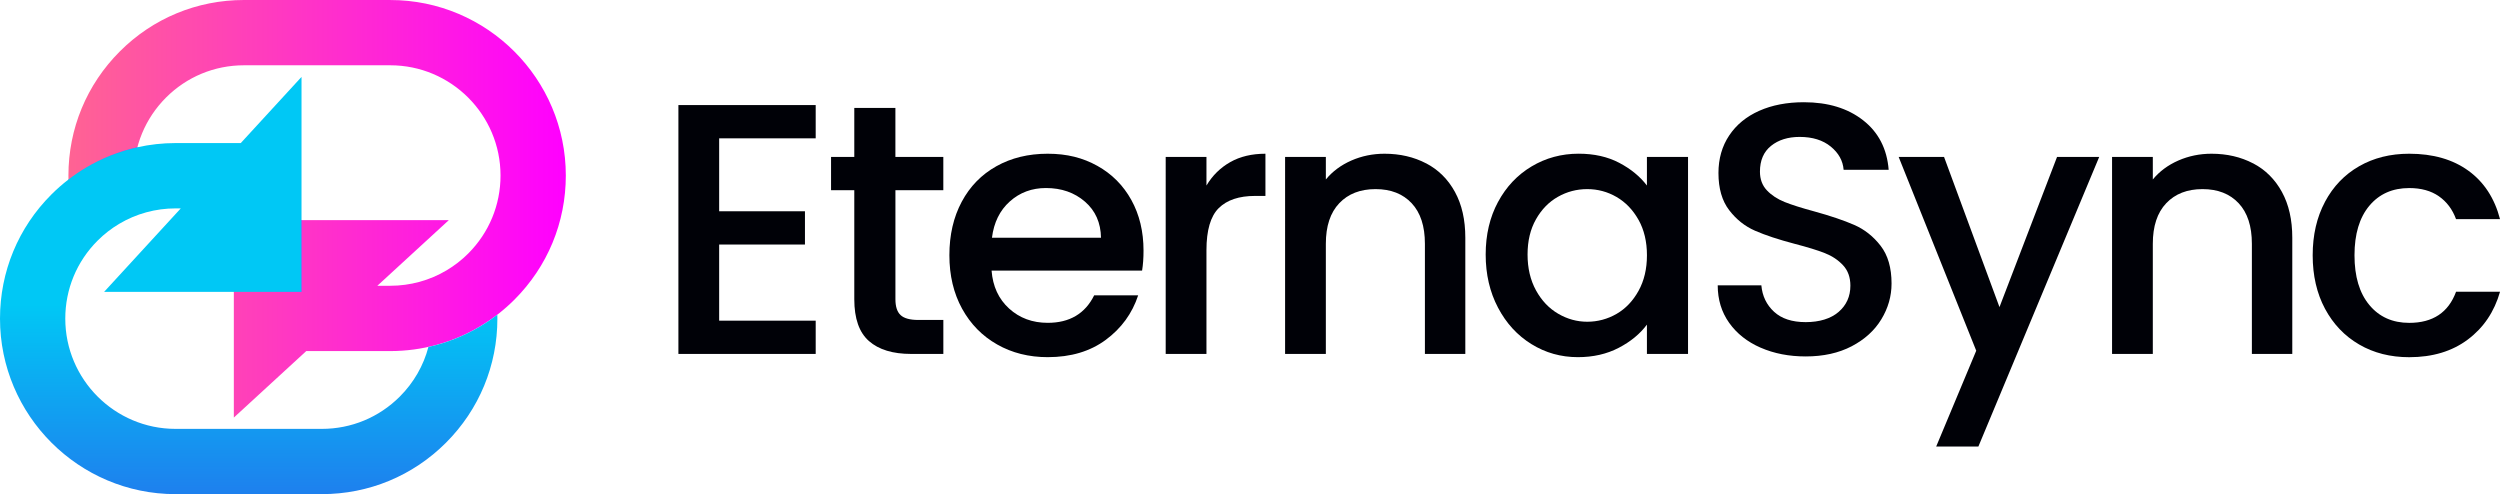
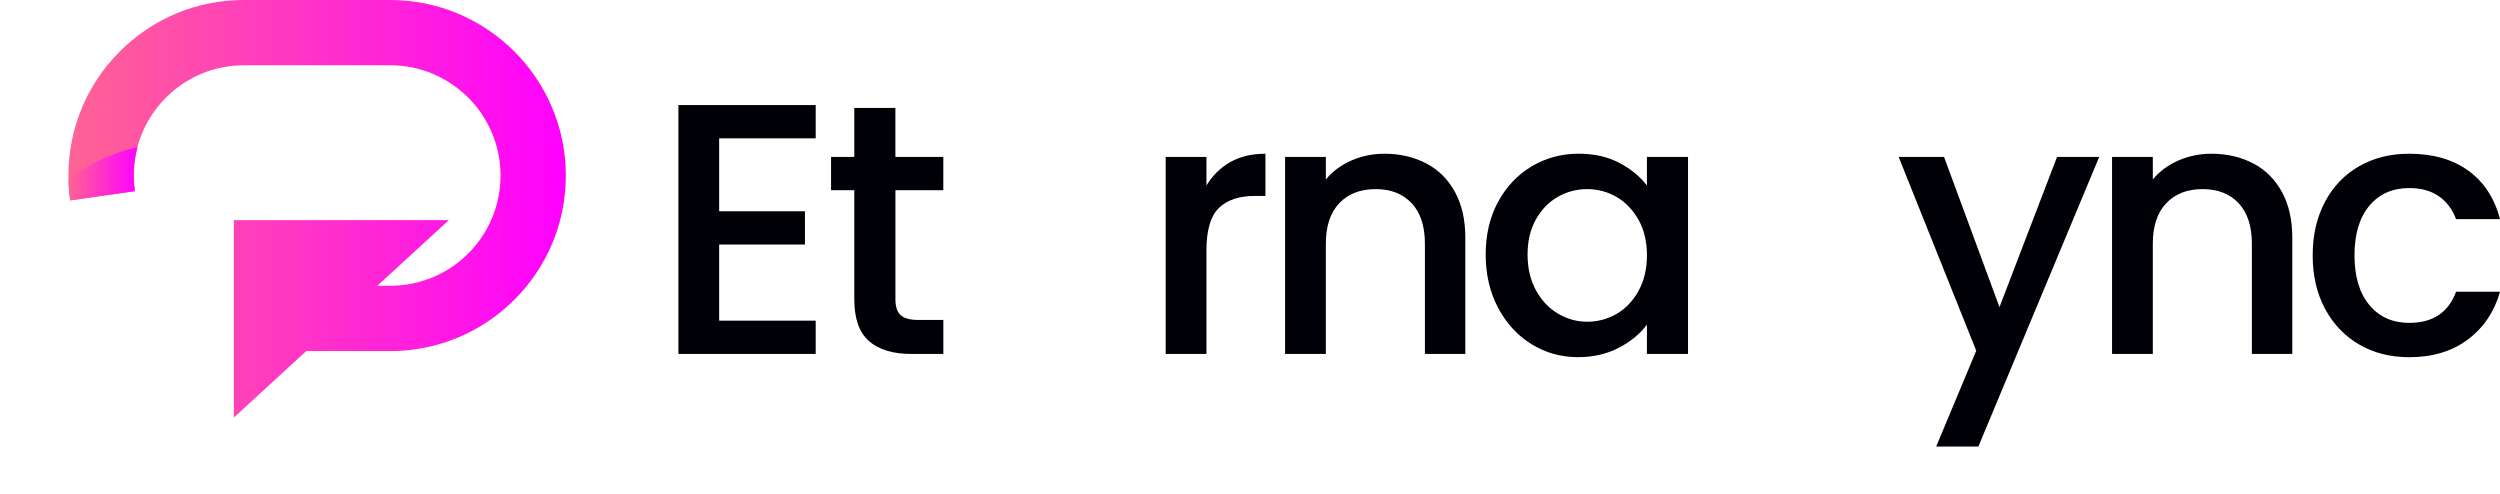
<svg xmlns="http://www.w3.org/2000/svg" xmlns:xlink="http://www.w3.org/1999/xlink" id="Layer_2" data-name="Layer 2" viewBox="0 0 852 168.4">
  <defs>
    <style>
      .cls-1 {
        fill: url(#linear-gradient-2);
      }

      .cls-2 {
        fill: #000107;
      }

      .cls-3 {
        fill: url(#linear-gradient-4);
      }

      .cls-4 {
        fill: url(#linear-gradient-3);
      }

      .cls-5 {
        fill: url(#linear-gradient);
      }
    </style>
    <linearGradient id="linear-gradient" x1="23.32" y1="71.15" x2="192.82" y2="71.15" gradientUnits="userSpaceOnUse">
      <stop offset="0" stop-color="#ff6393" />
      <stop offset="1" stop-color="#f0f" />
    </linearGradient>
    <linearGradient id="linear-gradient-2" x1="23.33" y1="59.24" x2="46.82" y2="59.24" xlink:href="#linear-gradient" />
    <linearGradient id="linear-gradient-3" x1="79.69" y1="87.24" x2="102.77" y2="87.24" xlink:href="#linear-gradient" />
    <linearGradient id="linear-gradient-4" x1="84.75" y1="68.18" x2="84.75" y2="210.38" gradientUnits="userSpaceOnUse">
      <stop offset=".25" stop-color="#00c8f5" />
      <stop offset="1" stop-color="#3151e9" />
    </linearGradient>
  </defs>
  <g id="Layer_1-2" data-name="Layer 1">
    <g>
      <g>
        <path class="cls-5" d="M133,0h-49.86c-15.98,0-31.01,6.22-42.3,17.52-11.3,11.3-17.52,26.32-17.52,42.3,0,2.85.2,5.7.6,8.47l22.03-3.16c-.25-1.73-.37-3.52-.37-5.31,0-10.04,3.91-19.47,11-26.57,7.09-7.09,16.53-11,26.57-11h49.86c20.71,0,37.57,16.85,37.57,37.57,0,10.03-3.91,19.47-11,26.57-2.21,2.21-4.69,4.14-7.38,5.74-5.77,3.44-12.41,5.26-19.19,5.26h-4.41l24.36-22.37h-73.27v67.29l30.21-27.74-11.66,5.08h34.76c10.8,0,21.38-2.91,30.58-8.4,4.26-2.53,8.21-5.6,11.73-9.12,11.3-11.3,17.52-26.33,17.52-42.3,0-32.99-26.84-59.82-59.82-59.82Z" />
        <path class="cls-1" d="M46.82,50.18c-.82,3.11-1.25,6.34-1.25,9.64,0,1.79.13,3.58.38,5.32l-22.03,3.16c-.33-2.34-.53-4.73-.58-7.13,1.89-1.46,3.86-2.8,5.91-4.02,5.45-3.25,11.39-5.6,17.57-6.97Z" />
-         <rect class="cls-4" x="79.69" y="75.02" width="23.08" height="24.45" />
-         <path class="cls-3" d="M169.51,108.58c0,15.98-6.22,31-17.52,42.3-11.3,11.3-26.32,17.52-42.3,17.52h-49.86C26.84,168.4,0,141.56,0,108.58c0-15.98,6.22-31.01,17.52-42.3,1.83-1.83,3.77-3.53,5.81-5.1,1.89-1.46,3.86-2.8,5.91-4.02,5.45-3.25,11.39-5.6,17.57-6.97,4.24-.94,8.61-1.43,13-1.43h22.24l20.71-22.55v73.26H35.48l26.13-28.45h-1.79c-6.78,0-13.42,1.82-19.19,5.26-2.69,1.6-5.17,3.52-7.38,5.74-7.1,7.1-11,16.53-11,26.57,0,20.71,16.85,37.57,37.57,37.57h49.86c10.04,0,19.47-3.91,26.57-11,4.76-4.76,8.09-10.58,9.76-16.92,6.18-1.37,12.12-3.72,17.57-6.97,2.05-1.22,4.02-2.56,5.91-4.02.01.45.02.9.02,1.35Z" />
      </g>
      <g>
        <path class="cls-2" d="M245.09,47.14v24.86h29.24v11.33h-29.24v25.95h32.9v11.33h-46.79V35.81h46.79v11.33h-32.9Z" />
        <path class="cls-2" d="M305.16,64.81v37.16c0,2.52.59,4.33,1.77,5.42,1.18,1.1,3.19,1.65,6.03,1.65h8.53v11.58h-10.97c-6.26,0-11.05-1.46-14.38-4.39-3.33-2.92-5-7.68-5-14.26v-37.16h-7.92v-11.33h7.92v-16.69h14.01v16.69h16.33v11.33h-16.33Z" />
-         <path class="cls-2" d="M389.23,92.23h-51.3c.41,5.36,2.4,9.67,5.97,12.92,3.57,3.25,7.96,4.87,13.16,4.87,7.47,0,12.75-3.13,15.84-9.38h14.99c-2.03,6.17-5.71,11.23-11.03,15.17-5.32,3.94-11.92,5.91-19.8,5.91-6.42,0-12.17-1.44-17.24-4.33-5.08-2.88-9.06-6.95-11.94-12.18-2.88-5.24-4.33-11.31-4.33-18.22s1.4-12.98,4.2-18.22c2.8-5.24,6.74-9.28,11.82-12.12,5.08-2.84,10.9-4.26,17.48-4.26s11.98,1.38,16.94,4.14c4.95,2.76,8.81,6.64,11.58,11.64,2.76,5,4.14,10.74,4.14,17.24,0,2.52-.16,4.79-.49,6.82ZM375.22,81.02c-.08-5.12-1.91-9.22-5.48-12.31-3.58-3.09-8-4.63-13.28-4.63-4.79,0-8.9,1.52-12.31,4.57-3.41,3.05-5.44,7.17-6.09,12.37h37.16Z" />
        <path class="cls-2" d="M419.26,55.25c3.37-1.91,7.37-2.86,12-2.86v14.38h-3.53c-5.44,0-9.57,1.38-12.37,4.14-2.8,2.76-4.2,7.56-4.2,14.38v35.34h-13.89V53.48h13.89v9.75c2.03-3.41,4.73-6.07,8.1-7.98Z" />
        <path class="cls-2" d="M486.04,55.67c4.18,2.19,7.45,5.44,9.81,9.75,2.36,4.31,3.53,9.5,3.53,15.6v39.6h-13.77v-37.53c0-6.01-1.5-10.62-4.51-13.83-3.01-3.21-7.11-4.81-12.31-4.81s-9.32,1.6-12.37,4.81c-3.05,3.21-4.57,7.82-4.57,13.83v37.53h-13.89V53.48h13.89v7.68c2.27-2.76,5.18-4.91,8.71-6.46,3.53-1.54,7.29-2.31,11.27-2.31,5.28,0,10.01,1.1,14.2,3.29Z" />
        <path class="cls-2" d="M510.53,68.83c2.8-5.2,6.62-9.24,11.45-12.12,4.83-2.88,10.17-4.33,16.02-4.33,5.28,0,9.89,1.04,13.83,3.11,3.94,2.07,7.09,4.65,9.44,7.74v-9.75h14.01v67.14h-14.01v-9.99c-2.36,3.17-5.56,5.81-9.63,7.92-4.06,2.11-8.69,3.17-13.89,3.17-5.77,0-11.05-1.48-15.84-4.45-4.79-2.96-8.59-7.11-11.39-12.43-2.8-5.32-4.2-11.35-4.2-18.09s1.4-12.71,4.2-17.91ZM558.41,74.93c-1.91-3.41-4.41-6.01-7.49-7.8-3.09-1.79-6.42-2.68-9.99-2.68s-6.91.87-9.99,2.62c-3.09,1.75-5.59,4.31-7.49,7.68-1.91,3.37-2.86,7.37-2.86,12s.95,8.69,2.86,12.18c1.91,3.49,4.43,6.15,7.56,7.98,3.13,1.83,6.44,2.74,9.93,2.74s6.9-.89,9.99-2.68c3.09-1.79,5.58-4.41,7.49-7.86,1.91-3.45,2.86-7.49,2.86-12.12s-.96-8.65-2.86-12.06Z" />
-         <path class="cls-2" d="M600.02,118.49c-4.55-1.99-8.12-4.81-10.72-8.47-2.6-3.66-3.9-7.92-3.9-12.79h14.87c.32,3.66,1.77,6.66,4.33,9.02,2.56,2.36,6.15,3.53,10.78,3.53s8.53-1.16,11.21-3.47c2.68-2.31,4.02-5.3,4.02-8.96,0-2.84-.83-5.16-2.5-6.95-1.67-1.79-3.74-3.17-6.21-4.14-2.48-.98-5.91-2.03-10.3-3.17-5.53-1.46-10.01-2.94-13.46-4.45-3.45-1.5-6.4-3.84-8.83-7.01-2.44-3.17-3.66-7.39-3.66-12.67,0-4.87,1.22-9.14,3.66-12.79,2.44-3.66,5.85-6.46,10.24-8.41,4.39-1.95,9.46-2.92,15.23-2.92,8.2,0,14.93,2.05,20.17,6.15,5.24,4.1,8.14,9.73,8.71,16.88h-15.35c-.24-3.09-1.71-5.73-4.39-7.92-2.68-2.19-6.21-3.29-10.6-3.29-3.98,0-7.23,1.02-9.75,3.05-2.52,2.03-3.78,4.96-3.78,8.77,0,2.6.79,4.73,2.38,6.4,1.58,1.67,3.6,2.98,6.03,3.96,2.44.97,5.77,2.03,9.99,3.17,5.61,1.54,10.17,3.09,13.71,4.63,3.53,1.54,6.54,3.92,9.02,7.13,2.48,3.21,3.72,7.49,3.72,12.85,0,4.31-1.16,8.37-3.47,12.18-2.31,3.82-5.69,6.88-10.11,9.2-4.43,2.31-9.65,3.47-15.66,3.47-5.69,0-10.8-.99-15.35-2.98Z" />
        <path class="cls-2" d="M715.41,53.48l-41.18,98.7h-14.38l13.65-32.66-26.44-66.04h15.47l18.89,51.18,19.62-51.18h14.38Z" />
        <path class="cls-2" d="M767.87,55.67c4.18,2.19,7.45,5.44,9.81,9.75,2.36,4.31,3.53,9.5,3.53,15.6v39.6h-13.77v-37.53c0-6.01-1.5-10.62-4.51-13.83-3.01-3.21-7.11-4.81-12.31-4.81s-9.32,1.6-12.37,4.81c-3.05,3.21-4.57,7.82-4.57,13.83v37.53h-13.89V53.48h13.89v7.68c2.27-2.76,5.18-4.91,8.71-6.46,3.53-1.54,7.29-2.31,11.27-2.31,5.28,0,10.01,1.1,14.2,3.29Z" />
        <path class="cls-2" d="M792.36,68.77c2.8-5.24,6.68-9.28,11.64-12.12,4.95-2.84,10.64-4.26,17.06-4.26,8.12,0,14.84,1.93,20.17,5.79,5.32,3.86,8.91,9.36,10.78,16.51h-14.99c-1.22-3.33-3.17-5.93-5.85-7.8-2.68-1.87-6.05-2.8-10.11-2.8-5.69,0-10.22,2.01-13.59,6.03-3.37,4.02-5.06,9.65-5.06,16.88s1.68,12.88,5.06,16.94c3.37,4.06,7.9,6.09,13.59,6.09,8.04,0,13.36-3.53,15.96-10.6h14.99c-1.95,6.82-5.6,12.25-10.97,16.27-5.36,4.02-12.02,6.03-19.98,6.03-6.42,0-12.11-1.44-17.06-4.33-4.96-2.88-8.83-6.95-11.64-12.18-2.8-5.24-4.2-11.31-4.2-18.22s1.4-12.98,4.2-18.22Z" />
      </g>
    </g>
  </g>
</svg>